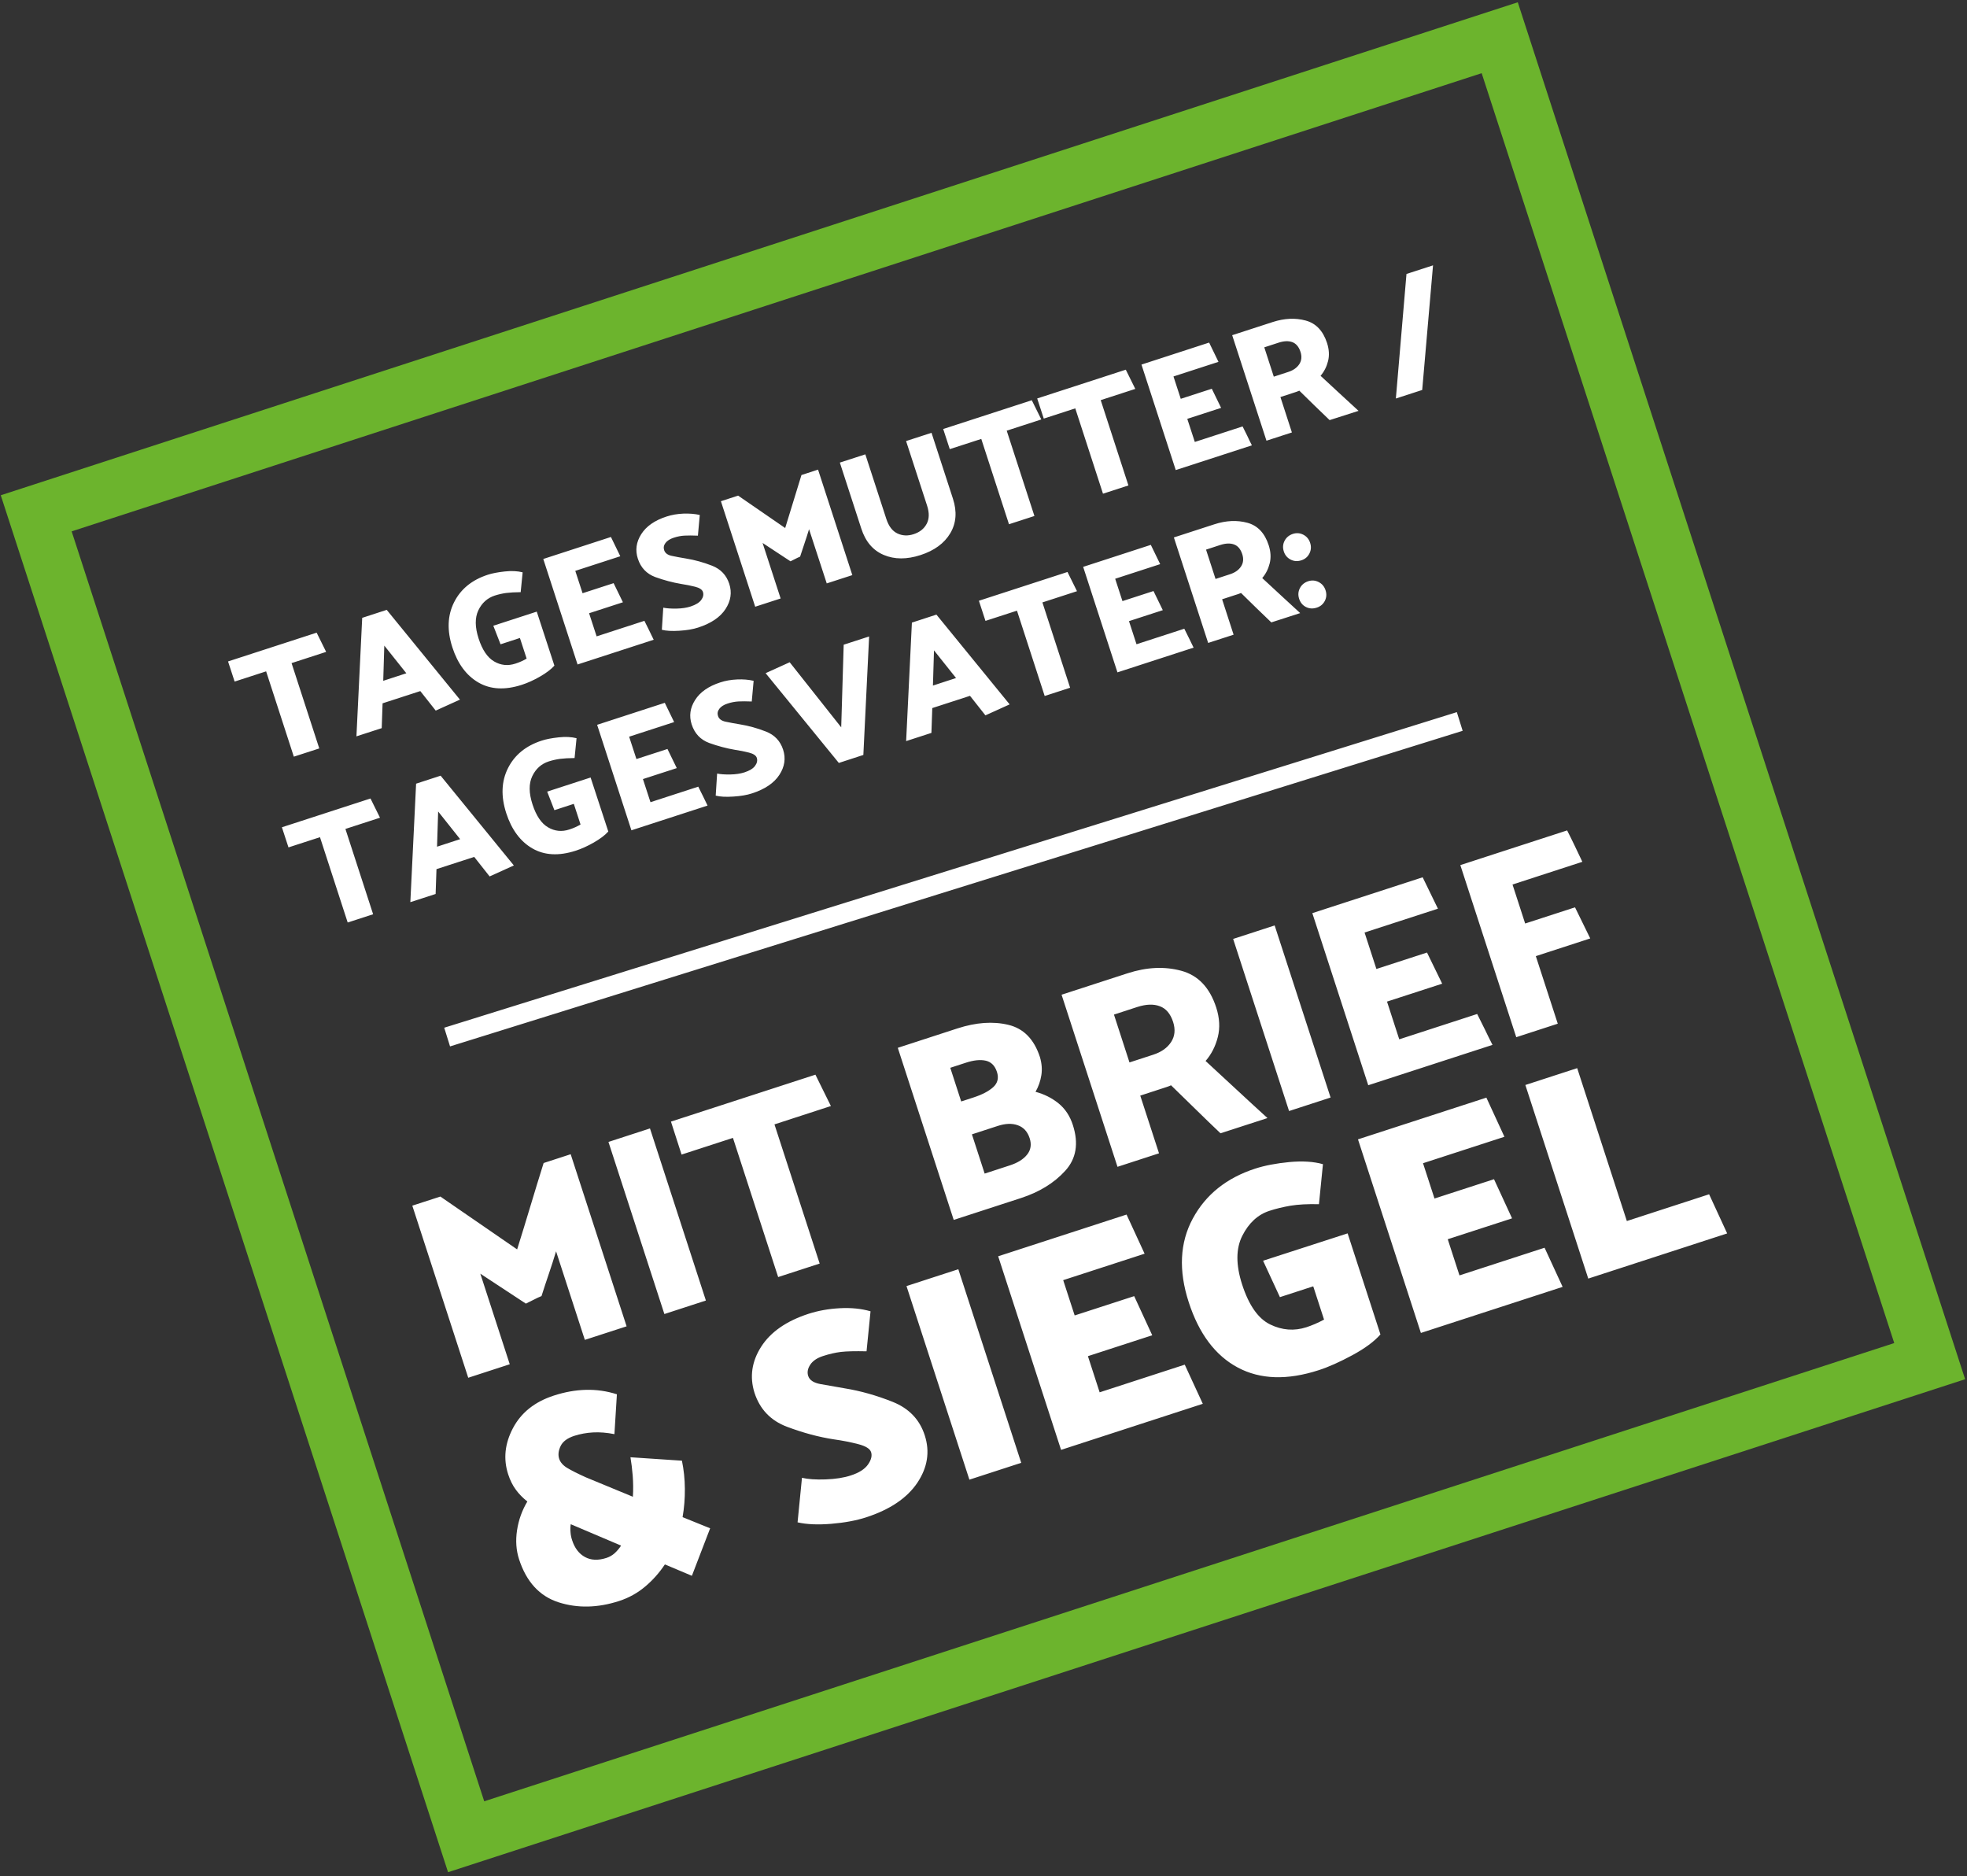
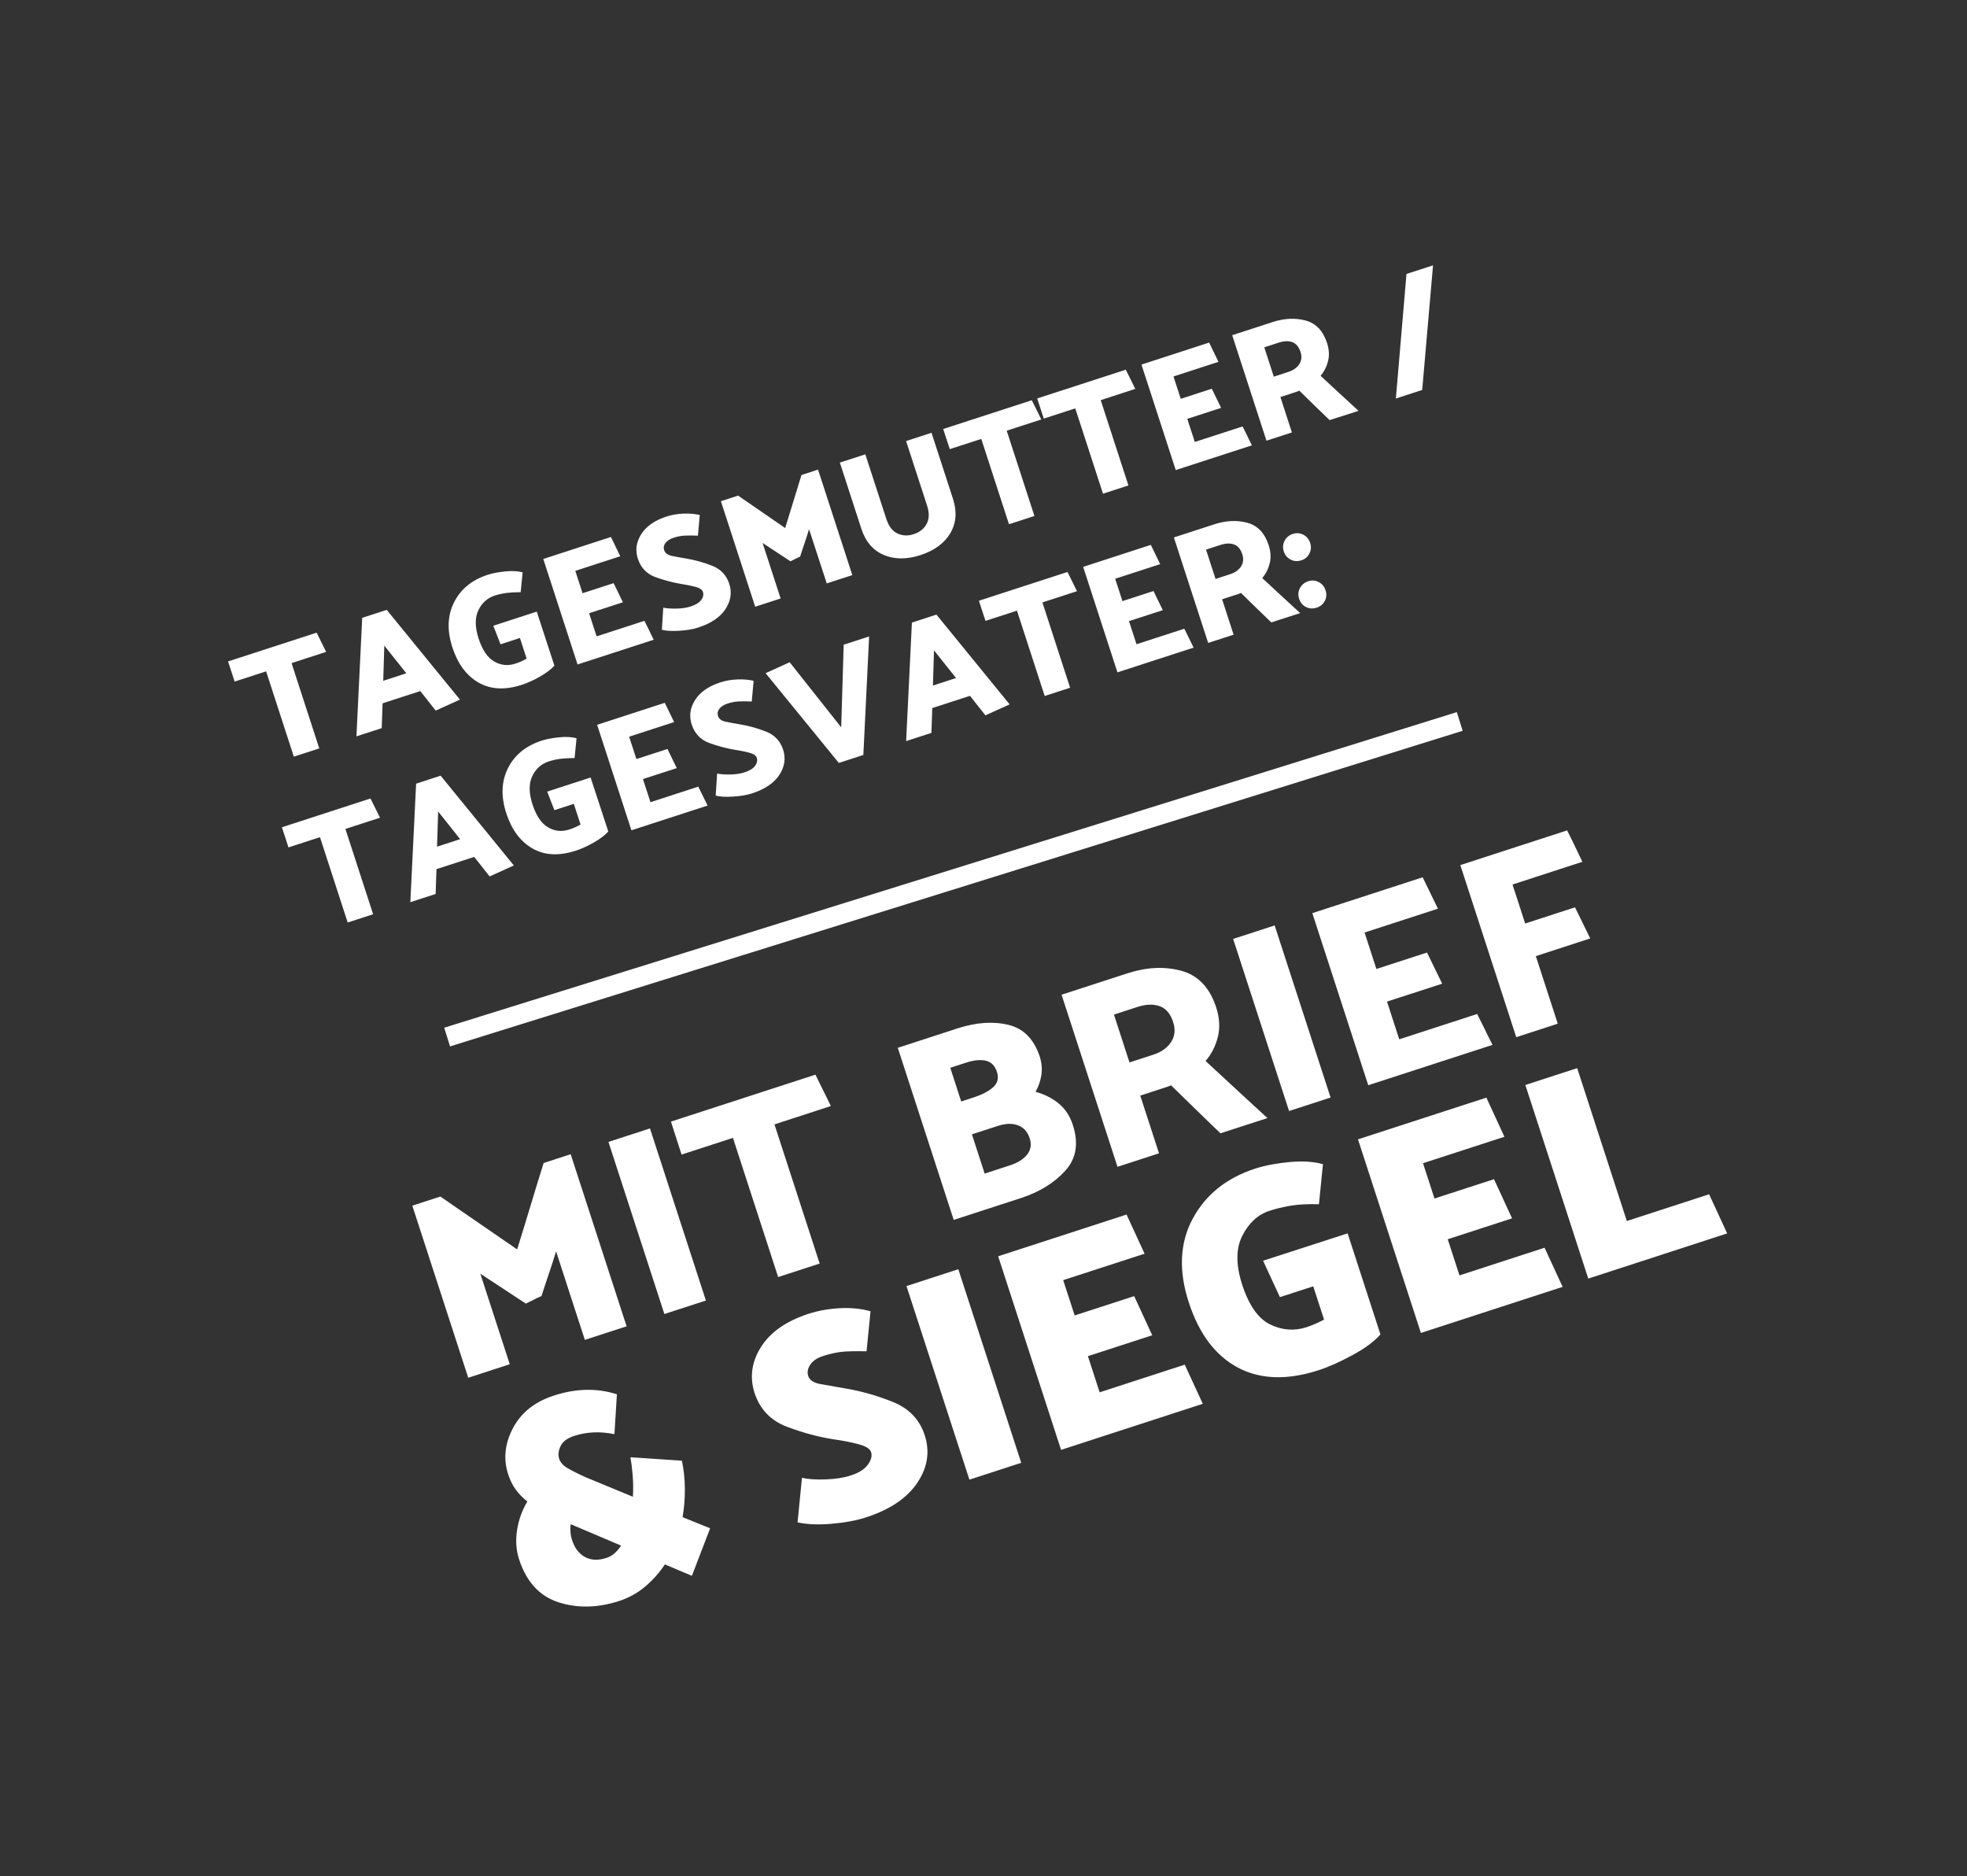
<svg xmlns="http://www.w3.org/2000/svg" width="389" height="371" viewBox="0 0 389 371">
  <rect x="0" y="0" width="389" height="371" fill="#333333" stroke="none" />
  <g fill="none">
-     <path fill="#6CB42D" d="M88.61,370.2 L0.15,97.93 L300.16,0.45 L388.63,272.72 L88.61,370.2 Z M14.17,105.07 L95.76,356.18 L374.61,265.57 L293.02,14.47 L14.17,105.07 Z" />
    <path fill="#FFF" d="M122,275.7 L121.51,283.58 C120,283.28 118.59,283.17 117.29,283.24 C115.99,283.31 114.75,283.54 113.59,283.91 C112.2,284.36 111.29,285.04 110.86,285.95 C110.43,286.86 110.34,287.69 110.58,288.44 C110.81,289.15 111.34,289.76 112.17,290.26 C113,290.76 114.24,291.39 115.89,292.13 L125.16,295.96 C125.25,294.56 125.23,293.19 125.13,291.83 C125.02,290.48 124.87,289.25 124.68,288.15 L134.86,288.83 C135.23,290.62 135.43,292.46 135.44,294.37 C135.46,296.27 135.31,298.15 134.99,299.99 L140.44,302.2 L136.83,311.59 L131.49,309.34 C130.4,310.98 129.11,312.44 127.59,313.72 C126.07,315 124.36,315.95 122.45,316.57 C118.21,317.95 114.21,318.03 110.46,316.83 C106.71,315.62 104.1,312.79 102.65,308.32 C102.08,306.56 101.94,304.65 102.25,302.6 C102.56,300.55 103.24,298.65 104.29,296.9 C103.4,296.19 102.63,295.42 102.01,294.56 C101.38,293.71 100.88,292.7 100.5,291.53 C99.51,288.49 99.83,285.44 101.45,282.38 C103.07,279.32 105.76,277.18 109.51,275.96 C111.69,275.25 113.81,274.87 115.89,274.82 C117.97,274.77 120,275.06 122,275.7 Z M112.87,301.39 C112.79,301.91 112.78,302.45 112.83,302.99 C112.87,303.54 112.98,304.06 113.14,304.54 C113.65,306.12 114.5,307.23 115.69,307.88 C116.88,308.53 118.29,308.59 119.95,308.05 C120.55,307.85 121.08,307.55 121.55,307.13 C122.01,306.71 122.44,306.21 122.83,305.62 L112.87,301.39 Z M172.16,259.29 L171.37,267.2 C169.11,267.15 167.42,267.19 166.31,267.32 C165.19,267.46 163.99,267.73 162.72,268.15 C161.56,268.53 160.73,269.1 160.23,269.86 C159.73,270.62 159.6,271.36 159.83,272.07 C160.1,272.9 160.9,273.43 162.25,273.68 C163.6,273.93 165.19,274.21 167.04,274.52 C170.19,275.03 173.37,275.93 176.57,277.21 C179.77,278.5 181.87,280.69 182.88,283.81 C183.93,287.04 183.44,290.16 181.42,293.19 C179.39,296.21 176.02,298.49 171.29,300.03 C169.34,300.66 167.04,301.09 164.39,301.31 C161.74,301.53 159.52,301.43 157.73,301.02 L158.6,292.21 C159.77,292.49 161.33,292.6 163.28,292.53 C165.23,292.46 166.9,292.2 168.28,291.74 C169.89,291.22 171.02,290.5 171.66,289.58 C172.3,288.67 172.5,287.85 172.27,287.14 C172.05,286.46 171.19,285.93 169.7,285.55 C168.2,285.16 166.61,284.85 164.91,284.61 C161.94,284.16 158.85,283.33 155.63,282.12 C152.41,280.9 150.27,278.66 149.21,275.4 C148.22,272.24 148.67,269.2 150.54,266.28 C152.41,263.37 155.53,261.21 159.88,259.79 C161.79,259.17 163.86,258.8 166.08,258.68 C168.3,258.56 170.33,258.76 172.16,259.29 Z M189.52,250.97 L201.96,289.25 L191.71,292.58 L179.27,254.3 L189.52,250.97 Z M222.79,240.16 L226.36,247.9 L210.26,253.13 L212.53,260.11 L224.3,256.29 L227.87,264.03 L215.15,268.16 L217.47,275.31 L234.3,269.84 L237.87,277.58 L209.84,286.69 L197.4,248.41 L222.79,240.16 Z M112.86,228.23 L123.92,262.26 L115.66,264.94 L109.97,247.43 C109.53,248.9 109.05,250.37 108.55,251.85 C108.05,253.32 107.56,254.8 107.09,256.28 C106.57,256.49 106.05,256.73 105.53,257.01 C105.02,257.27 104.51,257.53 104,257.77 L94.99,251.85 L100.81,269.76 L92.6,272.43 L81.54,238.4 L87.09,236.6 L102.27,247.05 C103.16,244.22 104.03,241.37 104.89,238.51 C105.75,235.65 106.62,232.8 107.51,229.97 L112.86,228.23 Z M261.63,230.2 L260.84,238.11 C258.58,238.06 256.71,238.16 255.21,238.41 C253.72,238.67 252.33,239 251.06,239.42 C248.77,240.16 246.98,241.8 245.69,244.34 C244.4,246.88 244.39,250.1 245.65,254 C246.99,258.13 248.84,260.76 251.21,261.9 C253.57,263.04 255.95,263.22 258.36,262.44 C258.89,262.27 259.45,262.05 260.05,261.8 C260.65,261.54 261.25,261.25 261.85,260.93 L259.71,254.35 L253.12,256.49 L249.79,249.29 L266.51,243.88 L273,263.86 C271.79,265.25 269.94,266.62 267.46,267.96 C264.98,269.3 262.75,270.3 260.8,270.93 C254.57,272.95 249.23,272.78 244.79,270.41 C240.35,268.04 237.11,263.73 235.09,257.5 C233.05,251.23 233.32,245.72 235.88,240.97 C238.44,236.22 242.56,232.92 248.22,231.08 C250.13,230.46 252.39,230.03 254.99,229.78 C257.59,229.54 259.8,229.68 261.63,230.2 Z M293.95,217.04 L297.52,224.78 L281.42,230.01 L283.69,236.99 L295.46,233.17 L299.03,240.91 L286.31,245.04 L288.63,252.19 L305.46,246.72 L309.03,254.46 L281,263.57 L268.56,225.29 L293.95,217.04 Z M128.54,223.13 L139.6,257.16 L131.39,259.83 L120.33,225.8 L128.54,223.13 Z M311.91,211.21 L321.73,241.44 L338,236.15 L341.57,243.89 L314.1,252.82 L301.66,214.54 L311.91,211.21 Z M161.26,212.5 C161.78,213.55 162.29,214.58 162.79,215.6 C163.29,216.62 163.8,217.65 164.32,218.7 L153.16,222.33 L162.1,249.85 L153.89,252.52 L144.95,225 L134.79,228.3 L132.69,221.78 L161.26,212.5 Z M199.39,202.64 C202.43,203.36 204.51,205.49 205.66,209.02 C206.03,210.27 206.12,211.46 205.94,212.61 C205.76,213.76 205.38,214.85 204.79,215.89 C206.48,216.34 207.99,217.09 209.31,218.15 C210.63,219.21 211.59,220.65 212.17,222.45 C213.35,226.09 212.85,229.11 210.66,231.51 C208.47,233.92 205.54,235.72 201.87,236.91 L188.61,241.22 L177.55,207.19 L189.36,203.35 C193.03,202.16 196.37,201.92 199.39,202.64 Z M197.31,222.64 L192.21,224.3 L194.73,232.06 L199.73,230.43 C201.26,229.93 202.4,229.22 203.13,228.3 C203.86,227.38 204.03,226.3 203.63,225.07 C203.21,223.77 202.43,222.91 201.3,222.51 C200.17,222.09 198.84,222.14 197.31,222.64 Z M233.63,191.96 C236.94,192.86 239.24,195.27 240.52,199.21 C241.19,201.28 241.3,203.23 240.84,205.05 C240.38,206.87 239.58,208.46 238.42,209.79 C240.47,211.67 242.51,213.56 244.55,215.46 C246.59,217.36 248.63,219.23 250.66,221.08 L241.37,224.09 C239.72,222.52 238.08,220.95 236.46,219.35 C234.84,217.76 233.21,216.17 231.59,214.6 C231.33,214.72 231.06,214.83 230.78,214.92 C230.5,215.01 230.22,215.1 229.95,215.19 L225.5,216.64 L229.21,228.05 L221,230.72 L209.94,196.69 L223,192.45 C226.77,191.23 230.31,191.06 233.63,191.96 Z M252.08,182.99 L263.14,217.02 L254.93,219.69 L243.87,185.66 L252.08,182.99 Z M191.03,210.13 L187.93,211.14 L190.09,217.8 L192.54,217 C194.24,216.45 195.53,215.77 196.42,214.97 C197.3,214.17 197.55,213.17 197.16,211.96 C196.76,210.73 196.03,209.99 194.97,209.74 C193.91,209.49 192.6,209.62 191.03,210.13 Z M281.35,173.47 L284.37,179.68 L269.86,184.39 L272.2,191.6 L282.21,188.35 L285.21,194.51 L274.3,198.05 L276.72,205.51 L292.13,200.5 C292.64,201.51 293.15,202.53 293.65,203.55 C294.14,204.58 294.65,205.6 295.16,206.61 L270.59,214.59 L259.53,180.56 L281.35,173.47 Z M224.9,199.12 L220.3,200.62 L223.37,210.08 L228.07,208.55 C229.67,208.03 230.85,207.2 231.6,206.05 C232.35,204.9 232.48,203.58 232,202.08 C231.47,200.45 230.59,199.41 229.35,198.96 C228.12,198.5 226.64,198.56 224.9,199.12 Z M288.108,140.813 L289.26,144.507 L89.002,206.911 L87.85,203.216 L288.108,140.813 Z M309.92,164.2 C310.43,165.21 310.95,166.24 311.45,167.3 C311.96,168.35 312.45,169.39 312.93,170.41 L299.12,174.9 L301.62,182.61 L311.48,179.41 L314.49,185.56 L303.73,189.06 L308.07,202.42 L299.86,205.09 L288.8,171.06 L309.92,164.2 Z M73.27,157.89 C73.59,158.53 73.9,159.16 74.21,159.79 C74.52,160.42 74.83,161.05 75.15,161.69 L68.31,163.91 L73.79,180.78 L68.76,182.41 L63.28,165.54 L57.05,167.56 L55.75,163.58 L73.27,157.89 Z M87.14,153.38 L101.62,171.13 L96.83,173.3 L93.78,169.44 L86.32,171.86 L86.15,176.77 L81.15,178.39 L82.29,154.96 L87.14,153.38 Z M114.02,145.97 L113.63,149.89 C112.48,149.9 111.53,149.96 110.78,150.05 C110.03,150.15 109.28,150.32 108.52,150.56 C107.05,151.04 105.96,152.01 105.26,153.48 C104.56,154.95 104.58,156.81 105.31,159.06 C106.04,161.31 107.06,162.82 108.38,163.59 C109.69,164.36 111.1,164.51 112.59,164.02 C113,163.89 113.39,163.74 113.77,163.57 C114.15,163.4 114.49,163.22 114.81,163.03 L113.48,158.95 L109.64,160.2 L108.21,156.53 L116.8,153.74 L120.3,164.42 C119.63,165.16 118.68,165.88 117.44,166.59 C116.2,167.3 115.01,167.84 113.86,168.21 C110.53,169.29 107.67,169.14 105.28,167.76 C102.9,166.38 101.18,164.06 100.12,160.8 C99.04,157.47 99.15,154.5 100.46,151.89 C101.77,149.28 103.99,147.47 107.12,146.45 C108,146.16 109.12,145.95 110.47,145.8 C111.82,145.65 113.01,145.71 114.02,145.97 Z M86.65,160.46 L86.43,167.42 L91,165.93 L86.65,160.46 Z M131.47,138.97 L133.32,142.78 L124.42,145.67 L125.86,150.09 L132,148.1 L133.84,151.88 L127.15,154.05 L128.64,158.62 L138.09,155.55 C138.4,156.17 138.71,156.79 139.02,157.42 C139.33,158.05 139.62,158.67 139.93,159.29 L124.87,164.18 L118.09,143.32 L131.47,138.97 Z M149.04,134.62 L148.67,138.71 C147.62,138.67 146.74,138.66 146.05,138.7 C145.36,138.74 144.63,138.87 143.88,139.12 C143.14,139.36 142.6,139.7 142.26,140.15 C141.92,140.6 141.83,141.08 142,141.59 C142.19,142.16 142.68,142.53 143.48,142.7 C144.28,142.87 145.23,143.05 146.33,143.23 C148.05,143.51 149.76,143.98 151.47,144.65 C153.18,145.32 154.31,146.51 154.87,148.23 C155.43,149.95 155.18,151.61 154.13,153.22 C153.08,154.83 151.28,156.05 148.72,156.88 C147.72,157.21 146.48,157.42 145.01,157.51 C143.54,157.61 142.38,157.54 141.54,157.32 L141.82,152.96 C142.5,153.1 143.37,153.16 144.44,153.14 C145.51,153.12 146.44,152.98 147.24,152.72 C148.24,152.39 148.94,151.97 149.33,151.43 C149.72,150.9 149.83,150.37 149.67,149.86 C149.52,149.39 149,149.04 148.13,148.82 C147.25,148.59 146.32,148.41 145.32,148.26 C143.67,147.98 141.98,147.53 140.25,146.91 C138.53,146.27 137.38,145.05 136.79,143.25 C136.25,141.59 136.47,139.98 137.46,138.42 C138.44,136.86 140.11,135.69 142.46,134.93 C143.5,134.59 144.62,134.4 145.8,134.35 C146.98,134.3 148.06,134.39 149.04,134.62 Z M171.88,125.85 L170.74,149.28 L165.89,150.86 L151.41,133.11 L156.17,130.95 L166.36,143.82 L166.85,127.48 L171.88,125.85 Z M62.62,125.1 C62.94,125.74 63.25,126.38 63.56,127 C63.87,127.62 64.18,128.26 64.5,128.9 L57.66,131.12 L63.14,147.99 L58.11,149.62 L52.63,132.75 L46.4,134.77 L45.1,130.79 L62.62,125.1 Z M185.19,121.53 L199.67,139.28 L194.88,141.45 L191.83,137.59 L184.37,140.01 L184.2,144.92 L179.2,146.54 L180.34,123.11 L185.19,121.53 Z M76.48,120.59 L90.96,138.34 L86.17,140.51 L83.12,136.65 L75.66,139.07 L75.49,143.98 L70.49,145.6 L71.63,122.17 L76.48,120.59 Z M211.11,113.1 C211.43,113.74 211.74,114.37 212.05,115 C212.36,115.63 212.67,116.26 212.99,116.9 L206.15,119.12 L211.63,135.99 L206.6,137.62 L201.12,120.75 L194.89,122.77 L193.59,118.79 L211.11,113.1 Z M103.36,113.17 L102.97,117.09 C101.82,117.1 100.87,117.16 100.12,117.25 C99.37,117.35 98.62,117.52 97.86,117.76 C96.39,118.24 95.3,119.21 94.6,120.68 C93.9,122.15 93.92,124.01 94.65,126.26 C95.38,128.51 96.4,130.02 97.72,130.79 C99.03,131.56 100.44,131.71 101.93,131.22 C102.34,131.09 102.73,130.94 103.11,130.77 C103.49,130.6 103.83,130.42 104.15,130.23 L102.82,126.15 L98.99,127.4 L97.56,123.73 L106.15,120.94 L109.64,131.62 C108.97,132.36 108.02,133.08 106.78,133.79 C105.54,134.5 104.35,135.04 103.2,135.41 C99.87,136.49 97.01,136.34 94.62,134.96 C92.24,133.58 90.52,131.26 89.46,128 C88.38,124.67 88.49,121.7 89.8,119.09 C91.11,116.48 93.33,114.67 96.46,113.65 C97.34,113.36 98.46,113.15 99.81,113 C101.16,112.85 102.35,112.91 103.36,113.17 Z M184.71,128.6 L184.5,135.56 L189.07,134.07 L184.71,128.6 Z M76,127.66 L75.79,134.62 L80.36,133.13 L76,127.66 Z M227.59,107.74 L229.44,111.55 L220.54,114.44 L221.98,118.86 L228.12,116.87 L229.96,120.65 L223.27,122.82 L224.76,127.39 L234.21,124.32 C234.53,124.94 234.83,125.56 235.14,126.19 C235.43,126.82 235.74,127.44 236.05,128.06 L220.99,132.95 L214.21,112.09 L227.59,107.74 Z M120.82,106.18 L122.67,109.99 L113.77,112.88 L115.21,117.3 L121.35,115.31 L123.19,119.09 L116.5,121.26 L117.99,125.83 L127.44,122.76 C127.75,123.38 128.06,124 128.37,124.63 C128.68,125.26 128.96,125.88 129.28,126.5 L114.22,131.39 L107.44,110.53 L120.82,106.18 Z M246.68,103.37 C248.71,103.92 250.12,105.4 250.9,107.81 C251.31,109.08 251.38,110.27 251.1,111.39 C250.82,112.51 250.33,113.48 249.62,114.3 C250.88,115.45 252.13,116.61 253.38,117.78 C254.63,118.95 255.88,120.1 257.13,121.23 L251.42,123.07 C250.41,122.11 249.4,121.14 248.41,120.17 C247.41,119.19 246.42,118.22 245.43,117.25 C245.27,117.32 245.11,117.39 244.93,117.45 C244.76,117.51 244.59,117.56 244.42,117.61 L241.69,118.5 L243.96,125.5 L238.93,127.13 L232.15,106.27 L240.16,103.67 C242.47,102.92 244.64,102.82 246.68,103.37 Z M138.39,101.83 L138.02,105.92 C136.97,105.88 136.09,105.87 135.4,105.91 C134.71,105.94 133.98,106.08 133.23,106.33 C132.49,106.57 131.96,106.91 131.61,107.36 C131.27,107.81 131.18,108.29 131.35,108.8 C131.54,109.37 132.03,109.74 132.83,109.91 C133.63,110.08 134.58,110.26 135.68,110.44 C137.4,110.72 139.11,111.19 140.82,111.86 C142.53,112.53 143.66,113.72 144.22,115.44 C144.78,117.16 144.53,118.82 143.48,120.43 C142.43,122.04 140.63,123.26 138.07,124.09 C137.07,124.42 135.83,124.63 134.36,124.72 C132.89,124.81 131.73,124.75 130.89,124.53 L131.17,120.16 C131.85,120.3 132.72,120.36 133.79,120.34 C134.86,120.32 135.79,120.18 136.59,119.92 C137.59,119.59 138.29,119.16 138.68,118.63 C139.07,118.1 139.18,117.57 139.02,117.06 C138.87,116.59 138.35,116.24 137.48,116.02 C136.6,115.8 135.67,115.61 134.67,115.46 C133.02,115.18 131.33,114.73 129.6,114.11 C127.88,113.47 126.72,112.26 126.14,110.46 C125.6,108.8 125.82,107.19 126.81,105.63 C127.8,104.07 129.46,102.9 131.81,102.14 C132.85,101.8 133.97,101.61 135.15,101.56 C136.33,101.52 137.41,101.6 138.39,101.83 Z M260.78,115.09 C261.45,115.43 261.9,115.97 262.14,116.7 C262.39,117.46 262.34,118.16 262,118.82 C261.66,119.47 261.13,119.92 260.41,120.15 C259.65,120.4 258.94,120.36 258.28,120.03 C257.62,119.7 257.17,119.16 256.92,118.4 C256.68,117.66 256.73,116.96 257.07,116.3 C257.41,115.64 257.96,115.18 258.71,114.93 C259.43,114.7 260.12,114.75 260.78,115.09 Z M161.78,92.86 L168.56,113.72 L163.5,115.36 L160,104.64 C159.73,105.54 159.44,106.45 159.13,107.35 C158.82,108.25 158.52,109.16 158.23,110.07 C157.91,110.2 157.59,110.35 157.27,110.52 C156.96,110.69 156.64,110.85 156.33,110.99 L150.81,107.36 L154.38,118.34 L149.35,119.97 L142.57,99.11 L145.97,98 L155.28,104.41 C155.82,102.67 156.36,100.93 156.89,99.17 C157.42,97.42 157.95,95.67 158.5,93.93 L161.78,92.86 Z M241.33,107.76 L238.51,108.68 L240.39,114.48 L243.27,113.54 C244.25,113.22 244.97,112.71 245.43,112.01 C245.89,111.31 245.97,110.49 245.67,109.57 C245.34,108.57 244.8,107.93 244.05,107.66 C243.3,107.38 242.39,107.42 241.33,107.76 Z M257.75,105.73 C258.41,106.07 258.86,106.61 259.1,107.35 C259.34,108.09 259.29,108.79 258.95,109.45 C258.61,110.12 258.08,110.56 257.37,110.79 C256.61,111.04 255.9,110.99 255.24,110.65 C254.58,110.31 254.12,109.77 253.89,109.04 C253.65,108.3 253.7,107.6 254.04,106.94 C254.38,106.28 254.93,105.82 255.68,105.57 C256.4,105.34 257.09,105.39 257.75,105.73 Z M184.22,85.58 L188.46,98.62 C189.29,101.18 189.11,103.45 187.93,105.44 C186.75,107.43 184.78,108.87 182.04,109.76 C179.32,110.64 176.9,110.63 174.77,109.73 C172.64,108.83 171.16,107.09 170.33,104.51 L166.09,91.47 L171.13,89.84 L175.28,102.6 C175.75,104.05 176.48,105.01 177.47,105.48 C178.46,105.95 179.54,106 180.7,105.62 C181.89,105.23 182.74,104.56 183.26,103.58 C183.78,102.61 183.81,101.41 183.34,99.97 L179.19,87.21 L184.22,85.58 Z M204.05,79.14 C204.37,79.78 204.68,80.41 204.99,81.04 C205.29,81.66 205.61,82.3 205.93,82.94 L199.09,85.16 L204.57,102.03 L199.54,103.66 L194.06,86.79 L187.83,88.81 L186.53,84.83 L204.05,79.14 Z M222.64,73.1 C222.96,73.74 223.27,74.37 223.58,75 C223.88,75.62 224.2,76.26 224.52,76.9 L217.68,79.12 L223.16,95.99 L218.13,97.62 L212.65,80.75 L206.42,82.77 L205.12,78.79 L222.64,73.1 Z M239.12,67.74 L240.97,71.55 L232.07,74.44 L233.51,78.86 L239.65,76.87 L241.49,80.65 L234.8,82.82 L236.29,87.39 L245.74,84.32 C246.05,84.94 246.36,85.56 246.67,86.19 C246.95,86.82 247.26,87.44 247.58,88.06 L232.52,92.95 L225.74,72.09 L239.12,67.74 Z M258.21,63.38 C260.25,63.93 261.65,65.41 262.44,67.82 C262.85,69.09 262.92,70.28 262.64,71.4 C262.36,72.52 261.86,73.49 261.16,74.31 C262.42,75.46 263.67,76.62 264.92,77.79 C266.17,78.96 267.42,80.1 268.67,81.24 L262.95,83.07 C261.94,82.11 260.93,81.14 259.94,80.17 C258.94,79.19 257.95,78.22 256.96,77.25 C256.8,77.32 256.64,77.39 256.46,77.45 L255.95,77.62 L255.95,77.62 L253.22,78.51 L255.49,85.51 L250.46,87.14 L243.68,66.28 L251.69,63.68 C254,62.93 256.17,62.83 258.21,63.38 Z M283.4,52.47 L281.26,77.11 L276.05,78.8 L278.15,54.17 L283.4,52.47 Z M252.85,67.76 L250.03,68.68 L251.91,74.48 L254.79,73.54 C255.77,73.22 256.49,72.71 256.95,72.01 C257.41,71.31 257.49,70.49 257.19,69.57 C256.86,68.57 256.32,67.93 255.57,67.65 C254.83,67.38 253.92,67.41 252.85,67.76 Z" />
  </g>
</svg>